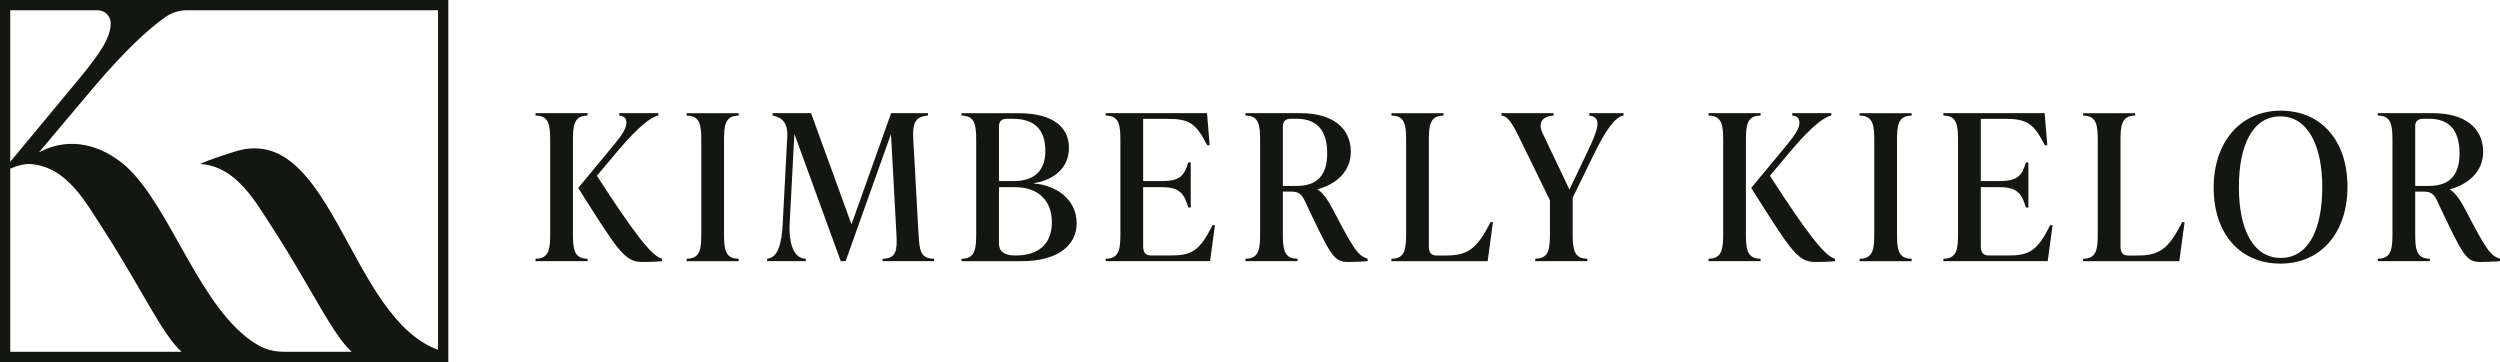
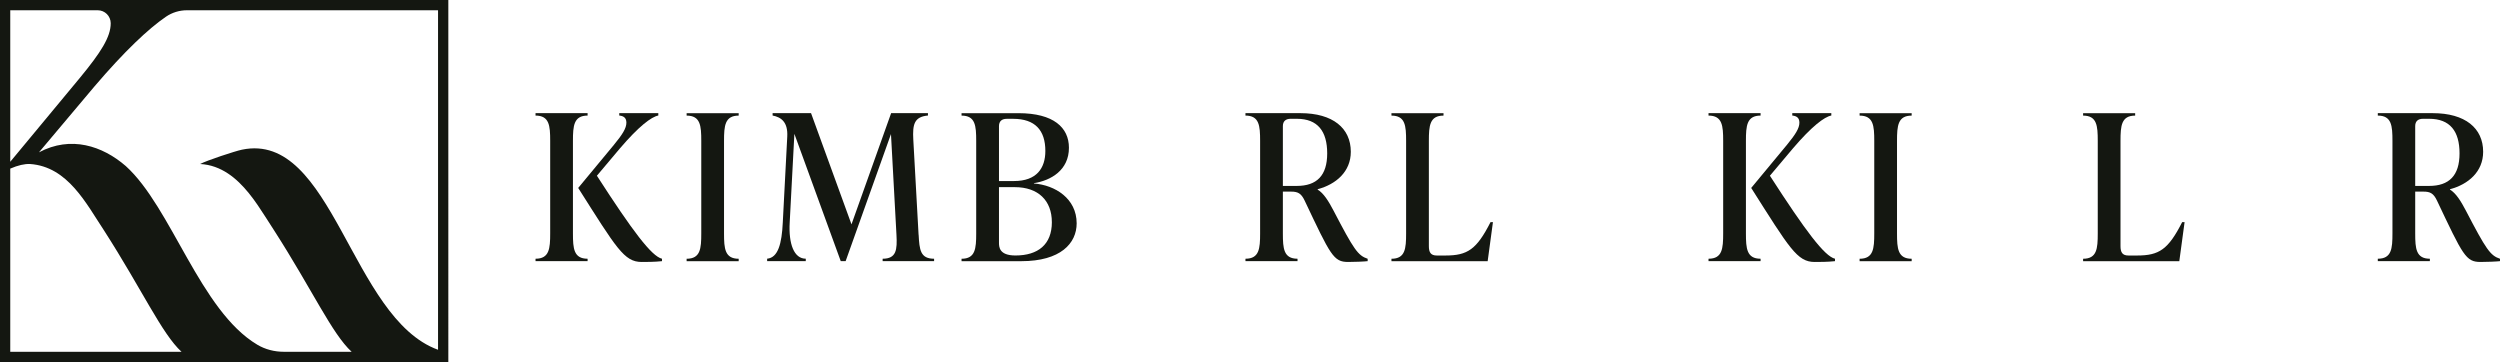
<svg xmlns="http://www.w3.org/2000/svg" id="Layer_1" data-name="Layer 1" viewBox="0 0 1080 156.42">
  <defs>
    <style>
      .cls-1 {
        fill: #141711;
      }
    </style>
  </defs>
  <g>
    <path class="cls-1" d="M247.51,100.88c0,6.5.35,10.89,6.33,10.89v1.05h-22.49v-1.05c5.97,0,6.33-4.39,6.33-10.89v-40.06c0-6.5-.35-10.89-6.33-10.89v-1.05h22.49v1.05c-5.97,0-6.33,4.39-6.33,10.89v40.06ZM257.87,75.93c15.46,23.98,23.63,34.79,28.11,35.84v1.05c-3.08.35-6.85.35-8.79.35-7.56,0-10.89-5.97-27.41-31.98l15.37-18.54c3.69-4.48,5.45-7.2,5.45-9.66,0-2.2-1.32-2.9-3.08-3.08v-1.05h16.87v1.05c-2.99.53-8.52,4.74-16.69,14.32l-9.84,11.68Z" />
    <path class="cls-1" d="M296.62,112.83v-1.05c5.97,0,6.33-4.39,6.33-10.89v-40.06c0-6.5-.35-10.89-6.33-10.89v-1.05h22.49v1.05c-5.97,0-6.33,4.39-6.33,10.89v40.06c0,6.5.35,10.89,6.33,10.89v1.05h-22.49Z" />
    <path class="cls-1" d="M396.85,101.4c.35,6.5.7,10.37,6.68,10.37v1.05h-22.23v-1.05c5.97,0,6.33-3.87,5.97-10.37l-2.37-43.49-19.59,54.91h-2.11l-20.03-55-2.02,38.3c-.53,9.22,1.85,15.64,6.94,15.64v1.05h-16.69v-1.05c4.74-.44,6.33-6.5,6.76-15.64l1.93-37.07c.35-6.33-2.63-8.43-6.33-9.14v-1.05h16.6l17.48,48.06,17.13-48.06h15.9v1.05c-5.97.53-6.68,3.87-6.33,10.37l2.28,41.12Z" />
    <path class="cls-1" d="M446.67,79.27c9.14.7,18.45,6.5,18.45,17.22,0,8.61-6.94,16.34-23.9,16.34h-25.83v-1.05c5.97,0,6.33-4.39,6.33-10.89v-40.06c0-6.5-.35-10.89-6.33-10.89v-1.05h24.6c15.2,0,21.79,6.24,21.79,14.94,0,9.66-7.73,14.14-15.11,15.29v.18ZM434.9,51.33c-2.11,0-3.34,1.05-3.34,3.16v23.72h6.5c9.75,0,13.53-5.53,13.53-13,0-8.96-4.48-13.88-13.88-13.88h-2.81ZM454.4,95.96c0-9.31-5.89-15.11-15.99-15.11h-6.85v23.9c0,1.85,0,5.62,7.12,5.62,9.75,0,15.73-4.74,15.73-14.41Z" />
-     <path class="cls-1" d="M524.86,97.27l-2.11,15.55h-45.07v-1.05c5.97,0,6.33-4.39,6.33-10.89v-40.06c0-6.5-.35-10.89-6.33-10.89v-1.05h43.75l1.14,13.88h-1.06c-4.83-9.4-7.56-11.42-17.22-11.42h-10.45v26.88h7.99c8.17,0,9.75-2.46,11.51-8.08h1.06v19.5h-1.06c-1.76-5.62-3.34-8.79-11.51-8.79h-7.99v25.39c0,2.64.79,4.13,3.51,4.13h8.17c9.14,0,12.65-1.76,18.27-13.09h1.05Z" />
    <path class="cls-1" d="M590.83,111.77v1.05c-1.4.18-5.8.35-8.43.35-6.33,0-7.56-2.81-18.8-26.53-1.49-3.16-2.99-3.86-5.8-3.86h-3.6v18.1c0,6.5.35,10.89,6.33,10.89v1.05h-22.49v-1.05c5.97,0,6.33-4.39,6.33-10.89v-40.06c0-6.5-.35-10.89-6.33-10.89v-1.05h23.72c14.06,0,21.79,6.5,21.79,16.69,0,8.61-6.41,14.06-14.32,16.17v.18c2.55,1.49,4.74,5.01,6.85,9.05,8.79,16.87,10.54,19.42,14.76,20.82ZM554.2,80.32h5.97c8.7,0,13.18-4.48,13.18-14.06s-4.13-14.94-13.09-14.94h-2.72c-2.11,0-3.34,1.05-3.34,3.16v25.83Z" />
    <path class="cls-1" d="M601.11,112.83v-1.05c5.97,0,6.33-4.39,6.33-10.89v-40.06c0-6.5-.35-10.89-6.33-10.89v-1.05h22.49v1.05c-5.97,0-6.33,4.39-6.33,10.89v45.51c0,2.64.79,4.04,3.43,4.04h3.78c9.49,0,13.44-2.64,19.42-14.41h1.05l-2.28,16.87h-41.55Z" />
-     <path class="cls-1" d="M686.6,48.87h14.76v1.05c-3.69.53-7.82,6.59-12.65,16.43l-9.31,19.06v15.46c0,6.5.35,10.89,6.33,10.89v1.05h-22.49v-1.05c5.97,0,6.33-4.39,6.33-10.89v-14.32l-12.91-26.44c-3.6-7.38-5.36-9.84-8-10.19v-1.05h22.49v1.05c-4.92.35-6.94,3.08-4.66,7.82l11.51,24.16,7.91-16.6c4.48-9.4,6.33-14.67.7-15.37v-1.05Z" />
    <path class="cls-1" d="M754.24,100.88c0,6.5.35,10.89,6.33,10.89v1.05h-22.49v-1.05c5.97,0,6.33-4.39,6.33-10.89v-40.06c0-6.5-.35-10.89-6.33-10.89v-1.05h22.49v1.05c-5.97,0-6.33,4.39-6.33,10.89v40.06ZM764.61,75.93c15.46,23.98,23.63,34.79,28.11,35.84v1.05c-3.08.35-6.85.35-8.79.35-7.56,0-10.89-5.97-27.41-31.98l15.37-18.54c3.69-4.48,5.45-7.2,5.45-9.66,0-2.2-1.32-2.9-3.08-3.08v-1.05h16.87v1.05c-2.99.53-8.52,4.74-16.69,14.32l-9.84,11.68Z" />
    <path class="cls-1" d="M803.35,112.83v-1.05c5.97,0,6.33-4.39,6.33-10.89v-40.06c0-6.5-.35-10.89-6.33-10.89v-1.05h22.49v1.05c-5.97,0-6.33,4.39-6.33,10.89v40.06c0,6.5.35,10.89,6.33,10.89v1.05h-22.49Z" />
-     <path class="cls-1" d="M886.72,97.27l-2.11,15.55h-45.07v-1.05c5.97,0,6.33-4.39,6.33-10.89v-40.06c0-6.5-.35-10.89-6.33-10.89v-1.05h43.75l1.14,13.88h-1.06c-4.83-9.4-7.56-11.42-17.22-11.42h-10.45v26.88h7.99c8.17,0,9.75-2.46,11.51-8.08h1.06v19.5h-1.06c-1.76-5.62-3.34-8.79-11.51-8.79h-7.99v25.39c0,2.64.79,4.13,3.51,4.13h8.17c9.14,0,12.65-1.76,18.27-13.09h1.05Z" />
    <path class="cls-1" d="M899.9,112.83v-1.05c5.97,0,6.33-4.39,6.33-10.89v-40.06c0-6.5-.35-10.89-6.33-10.89v-1.05h22.49v1.05c-5.97,0-6.33,4.39-6.33,10.89v45.51c0,2.64.79,4.04,3.43,4.04h3.78c9.49,0,13.44-2.64,19.42-14.41h1.05l-2.28,16.87h-41.55Z" />
-     <path class="cls-1" d="M956.3,81.02c0-19.68,11.6-33.21,28.99-33.21s28.82,12.83,28.82,32.86-11.6,33.21-28.99,33.21-28.82-12.83-28.82-32.86ZM1003.22,80.85c0-17.75-6.15-30.57-18.1-30.57s-17.92,12.3-17.92,30.57,6.15,30.57,18.1,30.57,17.92-12.3,17.92-30.57Z" />
    <path class="cls-1" d="M1080,111.77v1.05c-1.4.18-5.8.35-8.43.35-6.33,0-7.56-2.81-18.8-26.53-1.49-3.16-2.99-3.86-5.8-3.86h-3.6v18.1c0,6.5.35,10.89,6.33,10.89v1.05h-22.49v-1.05c5.97,0,6.33-4.39,6.33-10.89v-40.06c0-6.5-.35-10.89-6.33-10.89v-1.05h23.72c14.06,0,21.79,6.5,21.79,16.69,0,8.61-6.41,14.06-14.32,16.17v.18c2.55,1.49,4.74,5.01,6.85,9.05,8.79,16.87,10.54,19.42,14.76,20.82ZM1043.37,80.32h5.97c8.7,0,13.18-4.48,13.18-14.06s-4.13-14.94-13.09-14.94h-2.72c-2.11,0-3.34,1.05-3.34,3.16v25.83Z" />
  </g>
  <path class="cls-1" d="M81.37,0H0v156.4h90.13c.18,0,.36.02.55.02h0c1.26,0,3.45,0,6.1-.02h66.85c.18,0,.36.02.55.02,1.26,0,3.45,0,6.1-.02h23.4V0h-112.31ZM122.59,151.97c-4.01,0-7.99-1-11.44-3.06-24.71-14.7-37.09-59.36-56.83-77.19-10.04-8.7-23.72-13.24-37.49-5.91l23.93-28.42c13.06-15.31,23.35-24.98,30.93-30.17,2.68-1.83,5.84-2.79,9.08-2.79h108.46v146.67c-37.69-13.65-45.46-94.61-84.71-86.44-3.02.63-15.35,4.71-18.07,6.19,9.11.46,15.86,6.2,21.03,12.58,2.79,3.43,5.12,7.05,7.1,10.13,1.38,2.15,2.67,4.16,3.95,6.15,16.47,25.67,24.87,44.44,33.37,52.26h-29.33ZM42.2,4.43c3.1,0,5.62,2.51,5.63,5.61h0c0,5.98-4.28,12.61-13.25,23.51L4.43,69.89V4.43h37.76ZM4.43,72.84c3.34-1.44,6.23-2.1,8.53-1.99,16.37,1.13,24.29,17.14,32.08,28.86,16.47,25.67,24.87,44.44,33.37,52.26H4.43v-79.13Z" />
</svg>